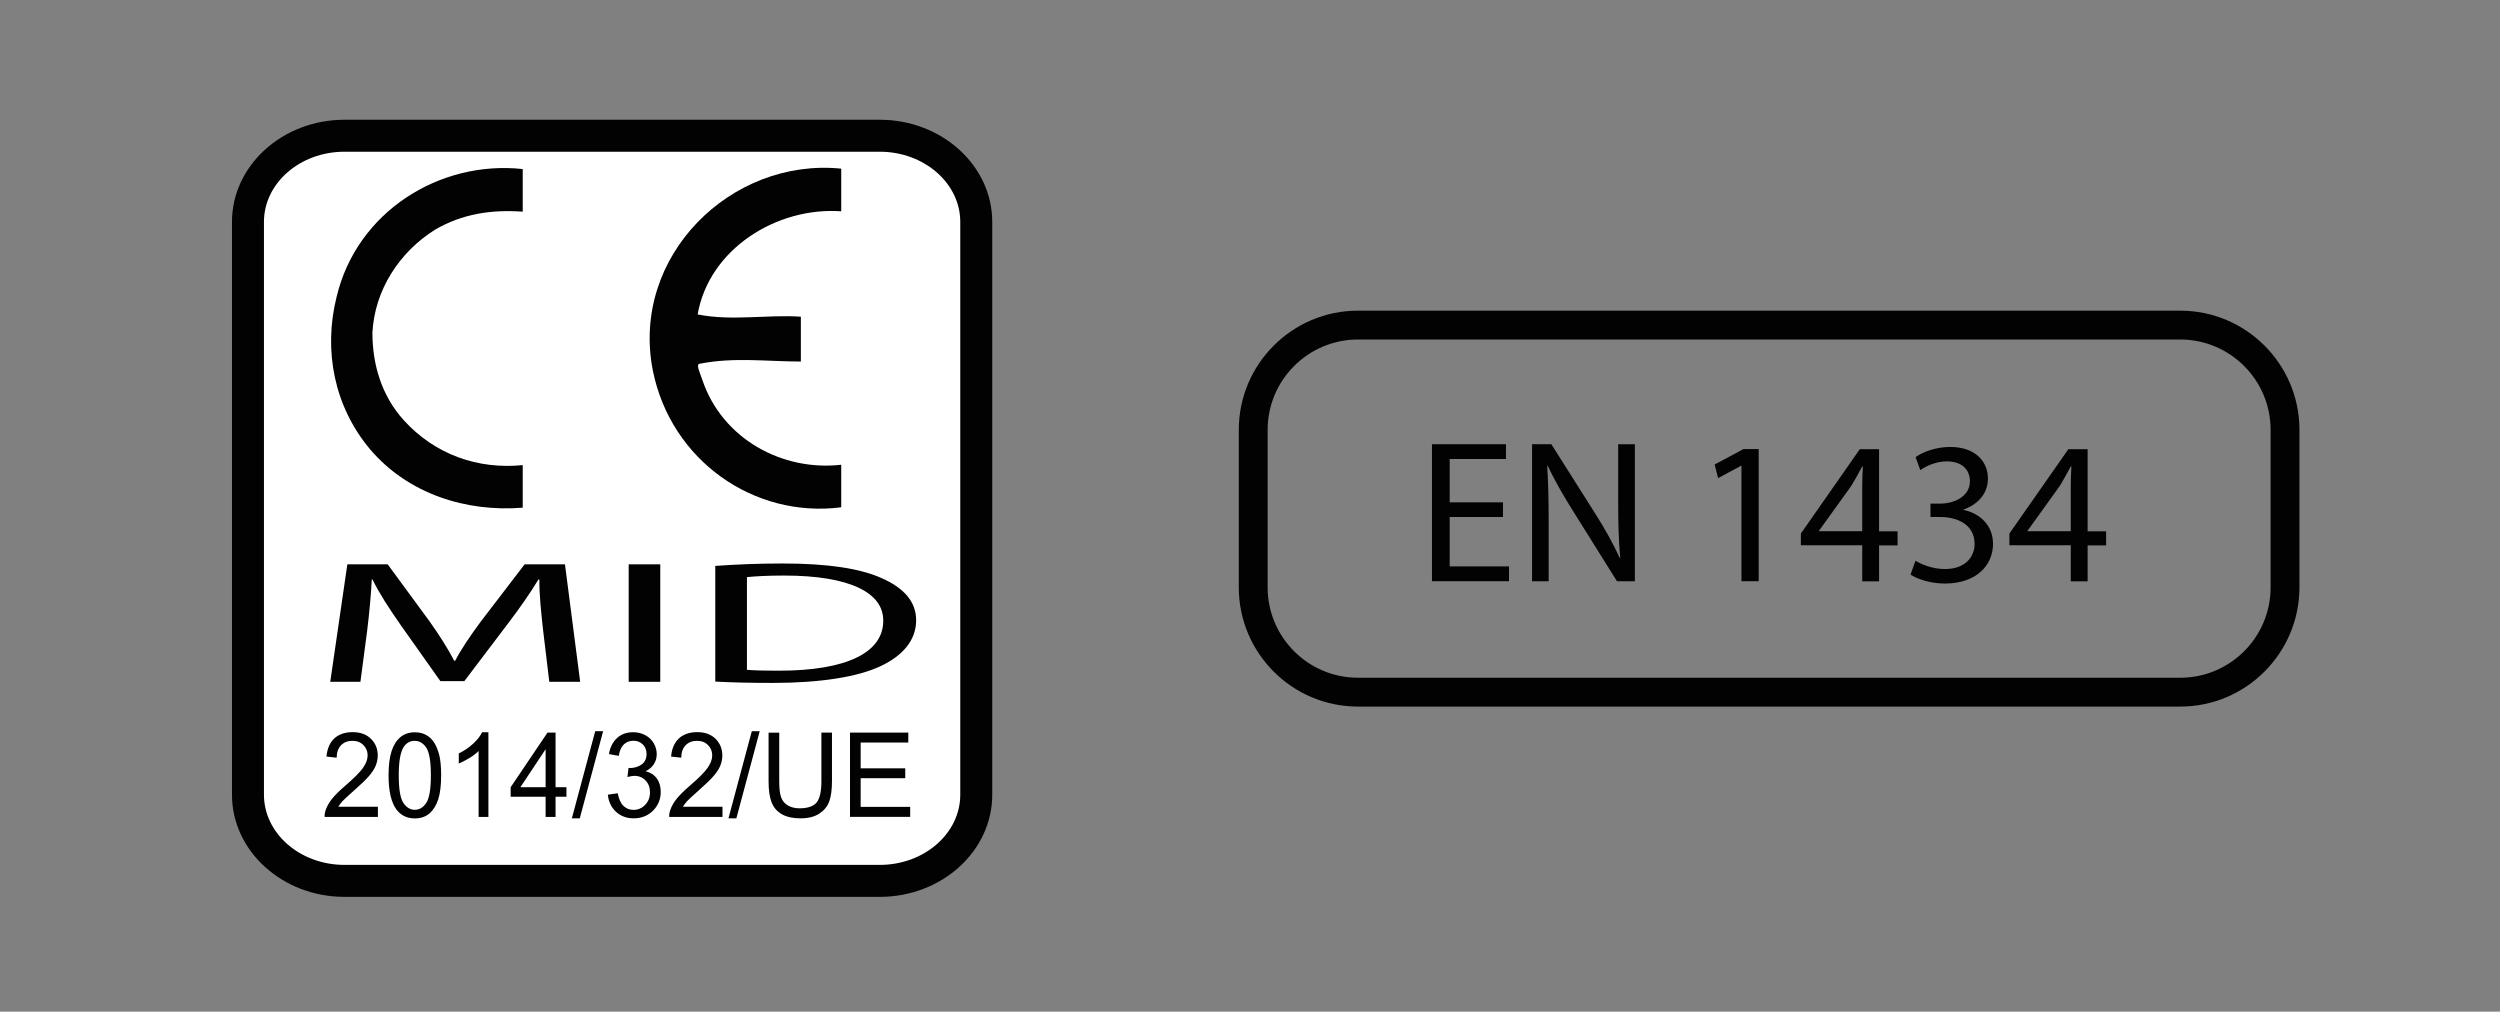
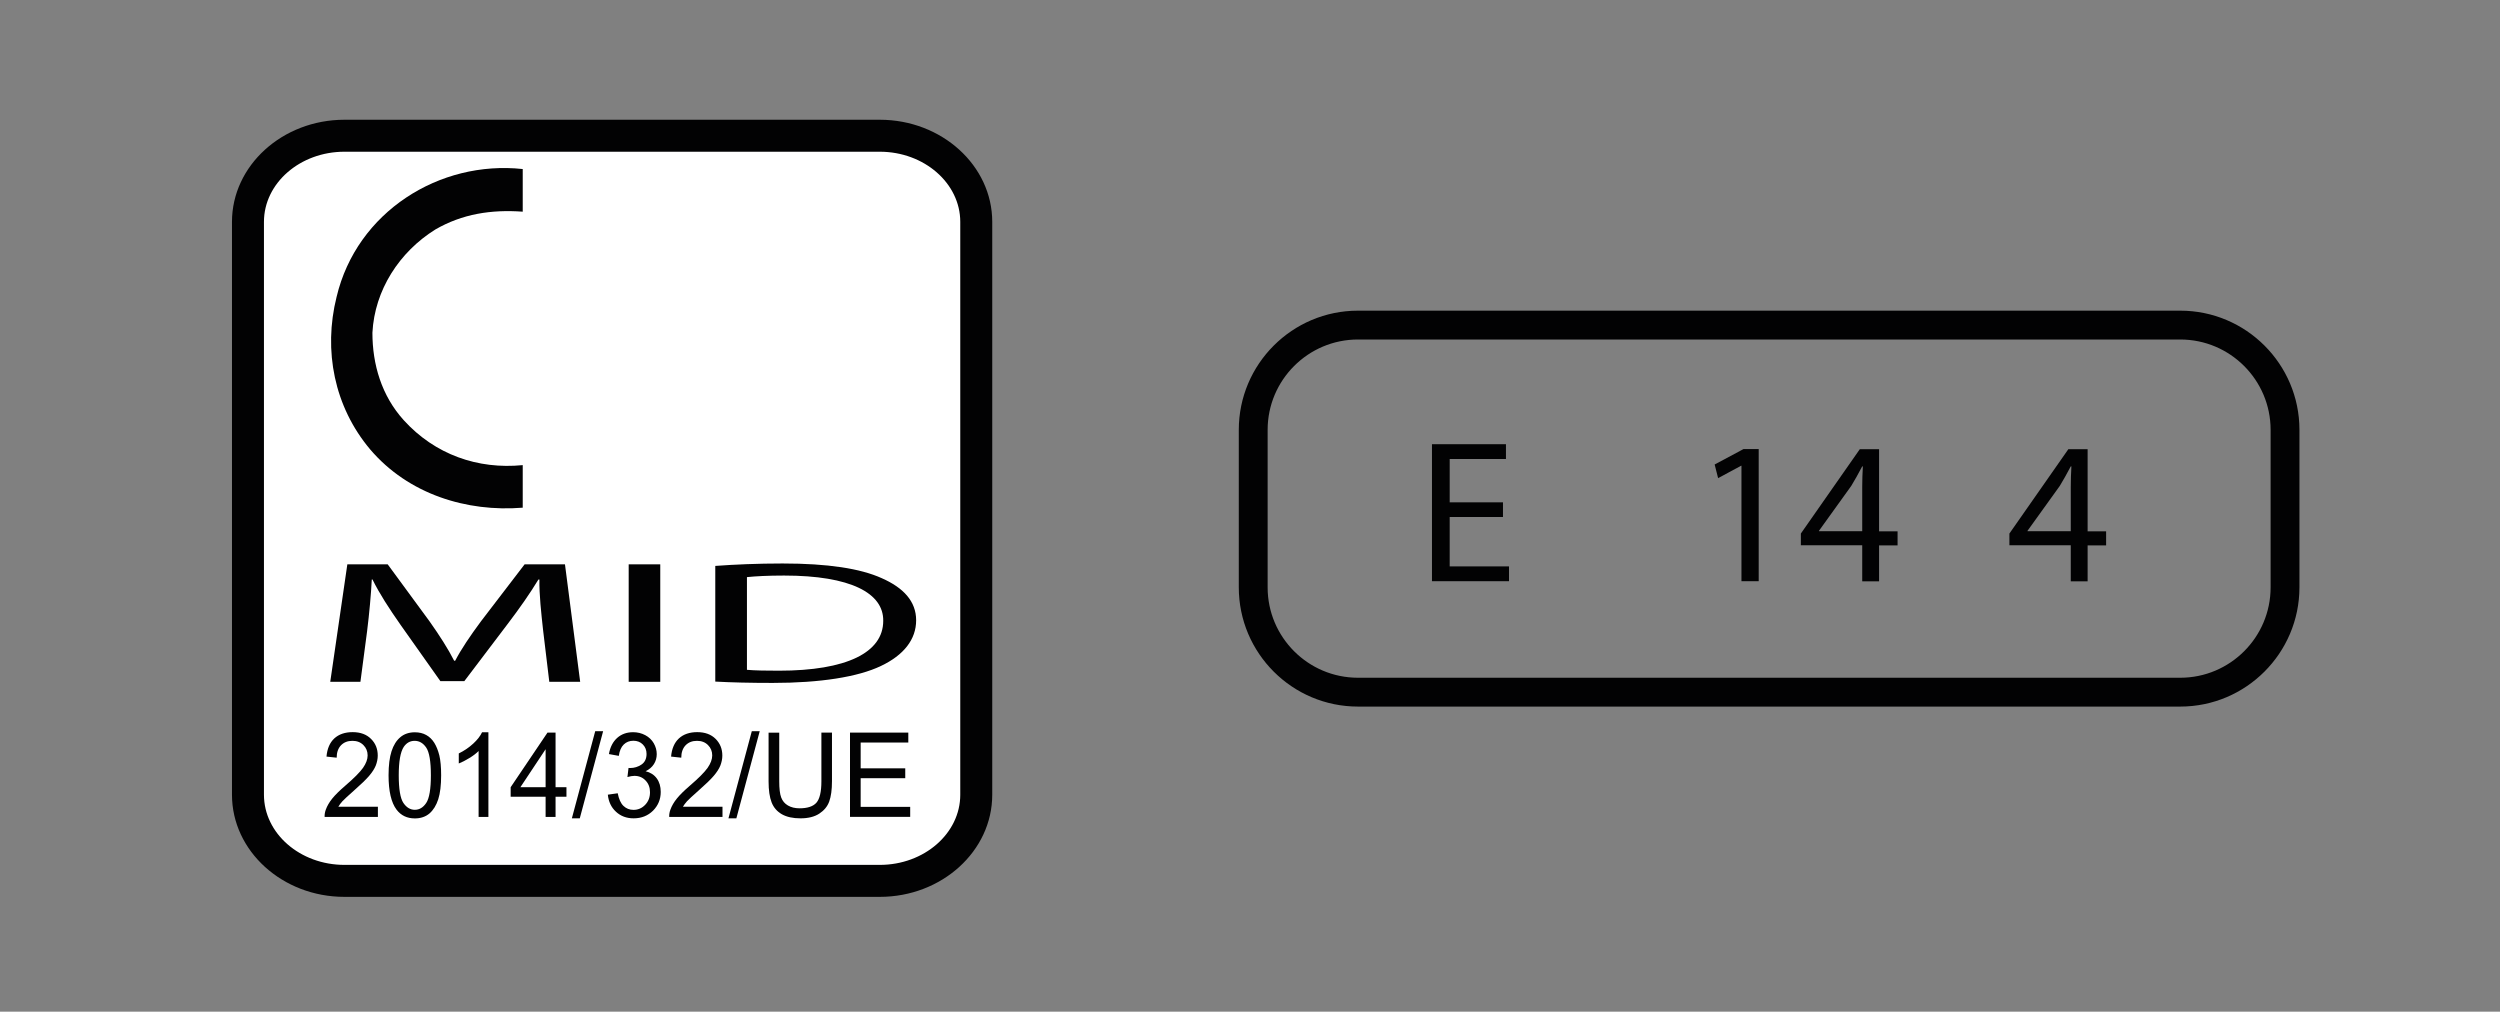
<svg xmlns="http://www.w3.org/2000/svg" version="1.1" id="Layer_1" x="0px" y="0px" viewBox="0 0 319 129.09" style="enable-background:new 0 0 319 129.09;" xml:space="preserve">
  <rect x="0" y="0" width="319" height="129.09" fill="#808080" stroke="none" />
  <style type="text/css"> .st0{clip-path:url(#SVGID_2_);} .st1{fill:#020203;} .st2{fill:#FFFFFF;} </style>
  <g>
    <g>
      <path class="st1" d="M278.2,90.16H173.28c-8.39,0-15.21-6.82-15.21-15.21v-20.1c0-8.39,6.82-15.21,15.21-15.21H278.2 c8.39,0,15.21,6.82,15.21,15.21v20.1C293.4,83.34,286.58,90.16,278.2,90.16z M173.28,43.32c-6.36,0-11.53,5.17-11.53,11.53v20.1 c0,6.36,5.17,11.53,11.53,11.53H278.2c6.36,0,11.53-5.17,11.53-11.53v-20.1c0-6.36-5.17-11.53-11.53-11.53H173.28z" />
    </g>
    <g>
      <g>
        <path class="st1" d="M191.78,65.97h-6.8v6.3h7.57v1.89h-9.83V56.68h9.44v1.89h-7.18v5.53h6.8V65.97z" />
      </g>
      <g>
-         <path class="st1" d="M195.49,74.17V56.68h2.46l5.6,8.85c1.3,2.05,2.31,3.89,3.14,5.68l0.05-0.03c-0.21-2.33-0.26-4.46-0.26-7.18 v-7.31h2.13v17.48h-2.28l-5.55-8.87c-1.22-1.94-2.39-3.94-3.27-5.84l-0.08,0.03c0.13,2.21,0.18,4.31,0.18,7.21v7.47H195.49z" />
-       </g>
+         </g>
      <g>
        <path class="st1" d="M222.21,59.43h-0.05l-2.93,1.58l-0.44-1.74l3.68-1.97h1.94v16.86h-2.2V59.43z" />
      </g>
      <g>
        <path class="st1" d="M237.62,74.17v-4.59h-7.83v-1.5l7.52-10.76h2.46v10.48h2.36v1.79h-2.36v4.59H237.62z M237.62,67.79v-5.63 c0-0.88,0.03-1.76,0.08-2.65h-0.08c-0.52,0.99-0.93,1.71-1.4,2.49l-4.12,5.73v0.05H237.62z" />
      </g>
      <g>
-         <path class="st1" d="M244.42,71.55c0.65,0.42,2.15,1.06,3.73,1.06c2.93,0,3.84-1.87,3.81-3.27c-0.03-2.36-2.15-3.37-4.36-3.37 h-1.27v-1.71h1.27c1.66,0,3.76-0.86,3.76-2.85c0-1.35-0.86-2.54-2.96-2.54c-1.35,0-2.65,0.6-3.37,1.12l-0.6-1.66 c0.88-0.65,2.59-1.3,4.41-1.3c3.32,0,4.82,1.97,4.82,4.02c0,1.74-1.04,3.22-3.11,3.97v0.05c2.08,0.42,3.76,1.97,3.76,4.33 c0,2.7-2.1,5.06-6.15,5.06c-1.89,0-3.55-0.6-4.38-1.14L244.42,71.55z" />
-       </g>
+         </g>
      <g>
        <path class="st1" d="M264.23,74.17v-4.59h-7.83v-1.5l7.52-10.76h2.46v10.48h2.36v1.79h-2.36v4.59H264.23z M264.23,67.79v-5.63 c0-0.88,0.03-1.76,0.08-2.65h-0.08c-0.52,0.99-0.93,1.71-1.4,2.49l-4.12,5.73v0.05H264.23z" />
      </g>
    </g>
  </g>
  <g>
    <g>
      <path class="st2" d="M124.57,101.41c0,6.07-5.51,10.99-12.31,10.99H43.95c-6.79,0-12.31-4.92-12.31-10.99v-73.1 c0-6.07,5.51-10.99,12.31-10.99h68.31c6.8,0,12.31,4.92,12.31,10.99V101.41z" />
    </g>
    <g>
      <path class="st1" d="M112.26,114.44H43.95c-7.91,0-14.35-5.85-14.35-13.03v-73.1c0-7.18,6.44-13.03,14.35-13.03h68.31 c7.91,0,14.35,5.85,14.35,13.03v73.1C126.61,108.6,120.17,114.44,112.26,114.44z M43.95,19.36c-5.66,0-10.27,4.01-10.27,8.95v73.1 c0,4.93,4.6,8.95,10.27,8.95h68.31c5.66,0,10.27-4.01,10.27-8.95v-73.1c0-4.93-4.61-8.95-10.27-8.95H43.95z" />
    </g>
    <g>
      <path class="st1" d="M51.53,53.63c3.97,4.37,9.44,6.29,15.17,5.72v5.43c-7.15,0.58-14.59-1.71-19.47-7.44 c-4.57-5.43-6-12.59-4.28-19.46c2.58-10.87,13.16-17.46,23.75-16.31v5.44c-4.01-0.29-7.72,0.28-11.16,2.28 c-4.58,2.86-7.74,7.72-8.02,13.17C47.52,46.47,48.67,50.48,51.53,53.63" />
    </g>
    <g>
-       <path class="st1" d="M89.6,48.42c2.55,7.64,10.3,11.74,17.74,10.88v5.43c-11.16,1.44-21.75-6.01-24.04-17.46 c-2.87-14.59,10.01-27.18,24.04-25.75v5.44c-8.3-0.58-16.88,4.86-18.32,13.16c4.29,0.87,8.87,0,13.17,0.29v5.72 c-4.3,0-8.58-0.58-12.88,0.28C88.74,46.42,89.31,47.56,89.6,48.42" />
-     </g>
+       </g>
    <g>
      <path class="st1" d="M69.3,80.42c-0.23-2.09-0.51-4.61-0.47-6.47H68.7c-1.07,1.76-2.37,3.63-3.94,5.69l-5.51,7.27h-3.06 l-5.05-7.14c-1.48-2.11-2.74-4.05-3.61-5.83h-0.09c-0.09,1.87-0.32,4.38-0.6,6.62L45.99,87h-3.85l2.18-14.99h5.15l5.33,7.26 c1.3,1.84,2.36,3.49,3.15,5.04h0.13c0.79-1.51,1.9-3.15,3.3-5.04l5.56-7.26h5.15L74.03,87h-3.94L69.3,80.42z" />
    </g>
    <g>
      <rect x="80.22" y="72.01" class="st1" width="4.03" height="14.99" />
    </g>
    <g>
      <path class="st1" d="M91.28,72.21c2.45-0.18,5.38-0.31,8.57-0.31c5.79,0,9.92,0.64,12.65,1.87c2.78,1.22,4.4,2.96,4.4,5.38 c0,2.44-1.58,4.45-4.5,5.83c-2.92,1.4-7.74,2.16-13.8,2.16c-2.88,0-5.29-0.06-7.33-0.17V72.21z M95.32,85.47 c1.02,0.09,2.5,0.11,4.08,0.11c8.62,0,13.3-2.31,13.3-6.36c0.05-3.53-4.13-5.78-12.66-5.78c-2.09,0-3.66,0.09-4.73,0.2V85.47z" />
    </g>
    <g>
      <path class="st1" d="M48.22,102.97v1.27h-6.8c-0.01-0.32,0.04-0.62,0.15-0.92c0.17-0.48,0.45-0.96,0.83-1.43 c0.38-0.47,0.93-1.01,1.65-1.63c1.12-0.96,1.87-1.72,2.27-2.28c0.39-0.56,0.59-1.09,0.59-1.59c0-0.52-0.18-0.96-0.54-1.32 c-0.36-0.36-0.82-0.54-1.4-0.54c-0.61,0-1.09,0.19-1.46,0.57c-0.36,0.38-0.55,0.91-0.55,1.58l-1.3-0.14 c0.09-1.01,0.42-1.78,1-2.32c0.58-0.53,1.36-0.8,2.34-0.8c0.99,0,1.77,0.29,2.34,0.86c0.58,0.57,0.86,1.28,0.86,2.13 c0,0.43-0.09,0.85-0.25,1.27c-0.17,0.42-0.45,0.85-0.84,1.31c-0.39,0.46-1.04,1.09-1.95,1.89c-0.76,0.67-1.24,1.12-1.46,1.35 c-0.22,0.24-0.39,0.48-0.53,0.71H48.22z" />
      <path class="st1" d="M49.58,98.93c0-1.27,0.13-2.3,0.38-3.07c0.25-0.77,0.62-1.37,1.12-1.79c0.49-0.42,1.12-0.63,1.86-0.63 c0.55,0,1.04,0.12,1.45,0.35c0.42,0.23,0.76,0.57,1.03,1c0.27,0.44,0.48,0.97,0.64,1.6c0.15,0.63,0.23,1.48,0.23,2.54 c0,1.26-0.12,2.28-0.37,3.06c-0.25,0.77-0.62,1.37-1.11,1.8c-0.49,0.42-1.12,0.64-1.87,0.64c-0.99,0-1.77-0.37-2.34-1.12 C49.92,102.41,49.58,100.95,49.58,98.93z M50.88,98.93c0,1.76,0.2,2.94,0.59,3.52c0.39,0.58,0.88,0.88,1.46,0.88 c0.58,0,1.07-0.29,1.46-0.88c0.39-0.59,0.59-1.76,0.59-3.52c0-1.77-0.2-2.95-0.59-3.53c-0.39-0.58-0.89-0.87-1.48-0.87 c-0.58,0-1.04,0.26-1.39,0.77C51.09,95.96,50.88,97.17,50.88,98.93z" />
      <path class="st1" d="M62.33,104.24h-1.26v-8.41c-0.3,0.3-0.7,0.61-1.2,0.91c-0.49,0.3-0.94,0.53-1.33,0.68v-1.28 c0.71-0.35,1.32-0.77,1.85-1.26c0.53-0.49,0.9-0.97,1.12-1.44h0.81V104.24z" />
      <path class="st1" d="M69.62,104.24v-2.58h-4.46v-1.21l4.7-6.97h1.03v6.97h1.39v1.21h-1.39v2.58H69.62z M69.62,100.45V95.6 l-3.22,4.85H69.62z" />
      <path class="st1" d="M72.97,104.42l2.98-11.12h1.01l-2.98,11.12H72.97z" />
      <path class="st1" d="M77.56,101.4l1.26-0.18c0.15,0.75,0.39,1.29,0.74,1.62c0.35,0.33,0.77,0.5,1.27,0.5 c0.59,0,1.09-0.22,1.5-0.65c0.41-0.43,0.61-0.96,0.61-1.6c0-0.61-0.19-1.11-0.57-1.5C82.01,99.2,81.53,99,80.95,99 c-0.24,0-0.54,0.05-0.89,0.15l0.14-1.16C80.28,98,80.35,98,80.4,98c0.54,0,1.02-0.15,1.45-0.44c0.43-0.29,0.65-0.75,0.65-1.36 c0-0.48-0.16-0.89-0.47-1.2c-0.31-0.32-0.72-0.48-1.21-0.48c-0.49,0-0.9,0.16-1.23,0.48c-0.33,0.32-0.54,0.81-0.63,1.45 l-1.26-0.23c0.15-0.89,0.51-1.57,1.05-2.06c0.55-0.49,1.23-0.73,2.04-0.73c0.56,0,1.08,0.13,1.55,0.38 c0.47,0.25,0.83,0.6,1.08,1.03c0.25,0.44,0.38,0.9,0.38,1.39c0,0.47-0.12,0.89-0.36,1.27c-0.24,0.38-0.59,0.68-1.06,0.91 c0.61,0.15,1.08,0.45,1.42,0.91c0.34,0.46,0.51,1.04,0.51,1.73c0,0.94-0.33,1.73-0.98,2.39c-0.66,0.65-1.48,0.98-2.48,0.98 c-0.9,0-1.65-0.28-2.25-0.84C77.99,103.02,77.65,102.29,77.56,101.4z" />
      <path class="st1" d="M92.19,102.97v1.27h-6.8c-0.01-0.32,0.04-0.62,0.15-0.92c0.17-0.48,0.45-0.96,0.83-1.43 c0.38-0.47,0.93-1.01,1.65-1.63c1.12-0.96,1.87-1.72,2.27-2.28c0.39-0.56,0.59-1.09,0.59-1.59c0-0.52-0.18-0.96-0.54-1.32 c-0.36-0.36-0.82-0.54-1.4-0.54c-0.61,0-1.09,0.19-1.46,0.57c-0.36,0.38-0.55,0.91-0.55,1.58l-1.3-0.14 c0.09-1.01,0.42-1.78,1-2.32c0.58-0.53,1.36-0.8,2.34-0.8c0.99,0,1.77,0.29,2.34,0.86s0.86,1.28,0.86,2.13 c0,0.43-0.09,0.85-0.25,1.27c-0.17,0.42-0.45,0.85-0.84,1.31c-0.39,0.46-1.04,1.09-1.95,1.89c-0.76,0.67-1.24,1.12-1.46,1.35 c-0.22,0.24-0.39,0.48-0.53,0.71H92.19z" />
      <path class="st1" d="M92.95,104.42l2.98-11.12h1.01l-2.98,11.12H92.95z" />
      <path class="st1" d="M104.8,93.48h1.36v6.21c0,1.08-0.12,1.94-0.35,2.58c-0.23,0.64-0.66,1.15-1.27,1.55 c-0.61,0.4-1.41,0.6-2.4,0.6c-0.96,0-1.75-0.17-2.37-0.52c-0.61-0.35-1.05-0.85-1.31-1.51c-0.26-0.66-0.39-1.56-0.39-2.69v-6.21 h1.36v6.2c0,0.93,0.08,1.62,0.25,2.07s0.45,0.78,0.86,1.02c0.41,0.24,0.9,0.36,1.49,0.36c1,0,1.72-0.24,2.14-0.71 c0.42-0.48,0.64-1.39,0.64-2.74V93.48z" />
      <path class="st1" d="M108.46,104.24V93.48h7.44v1.27h-6.08v3.29h5.69v1.26h-5.69v3.66h6.32v1.27H108.46z" />
    </g>
  </g>
</svg>